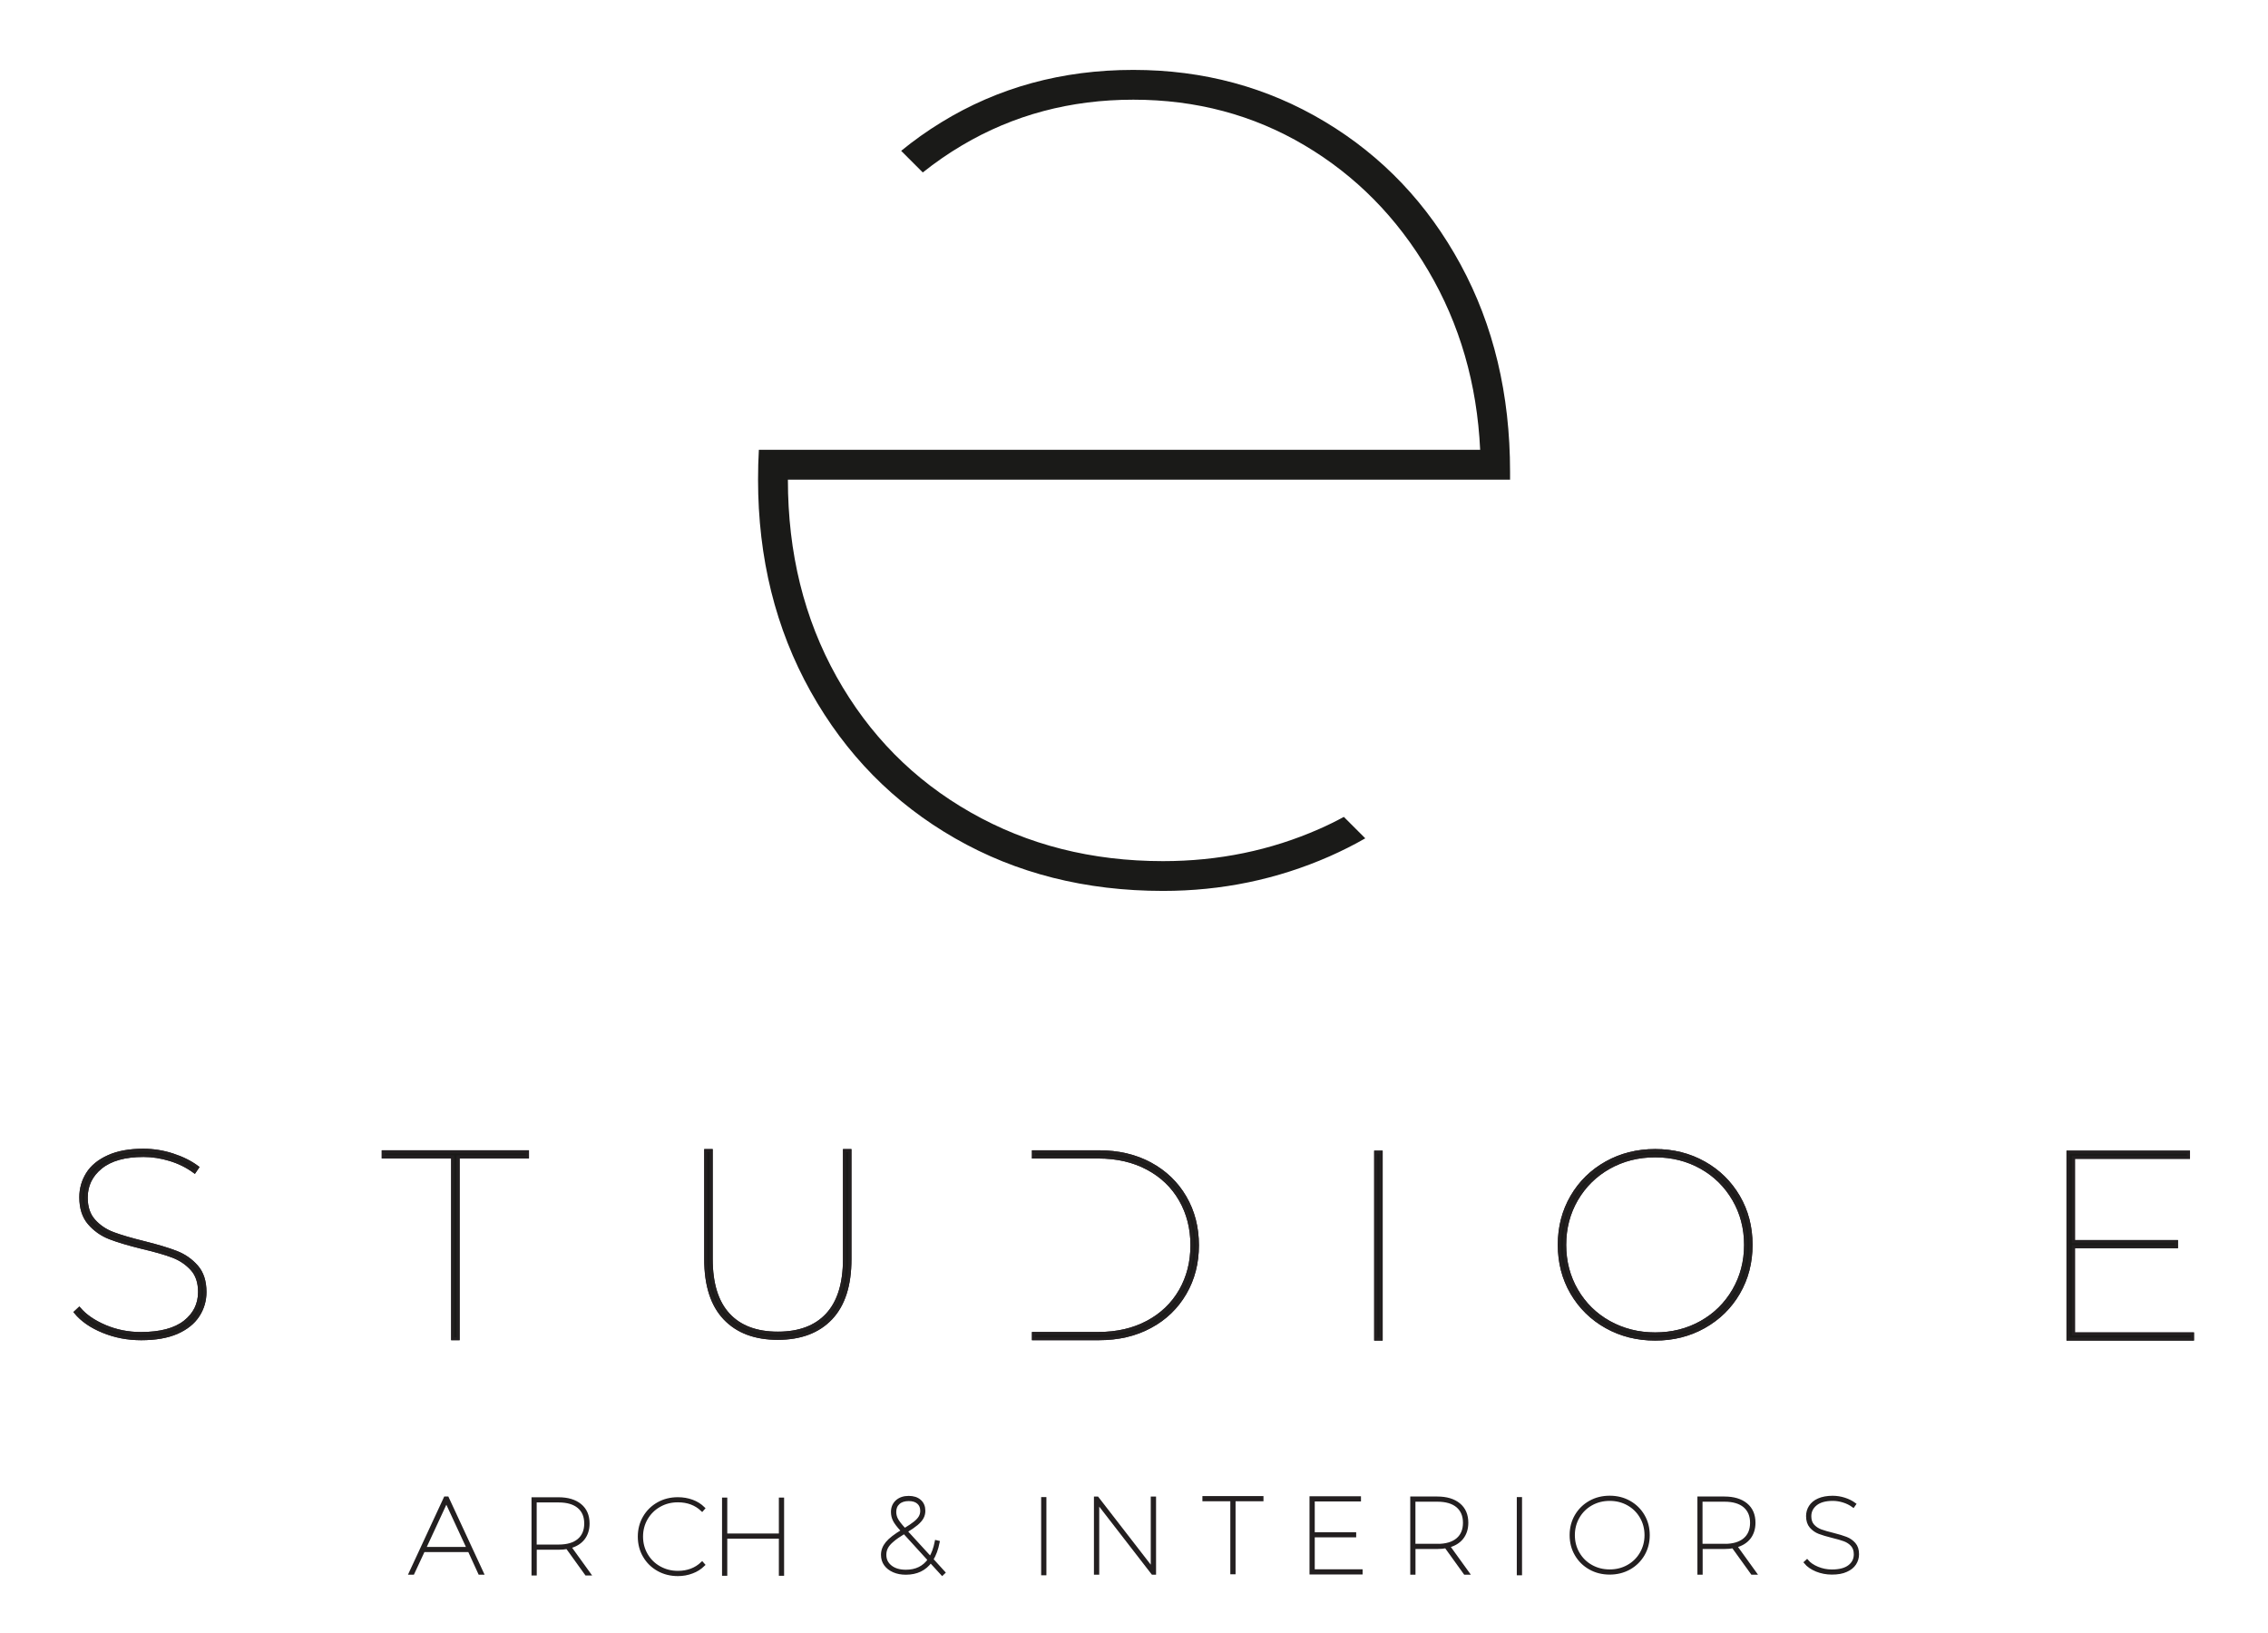
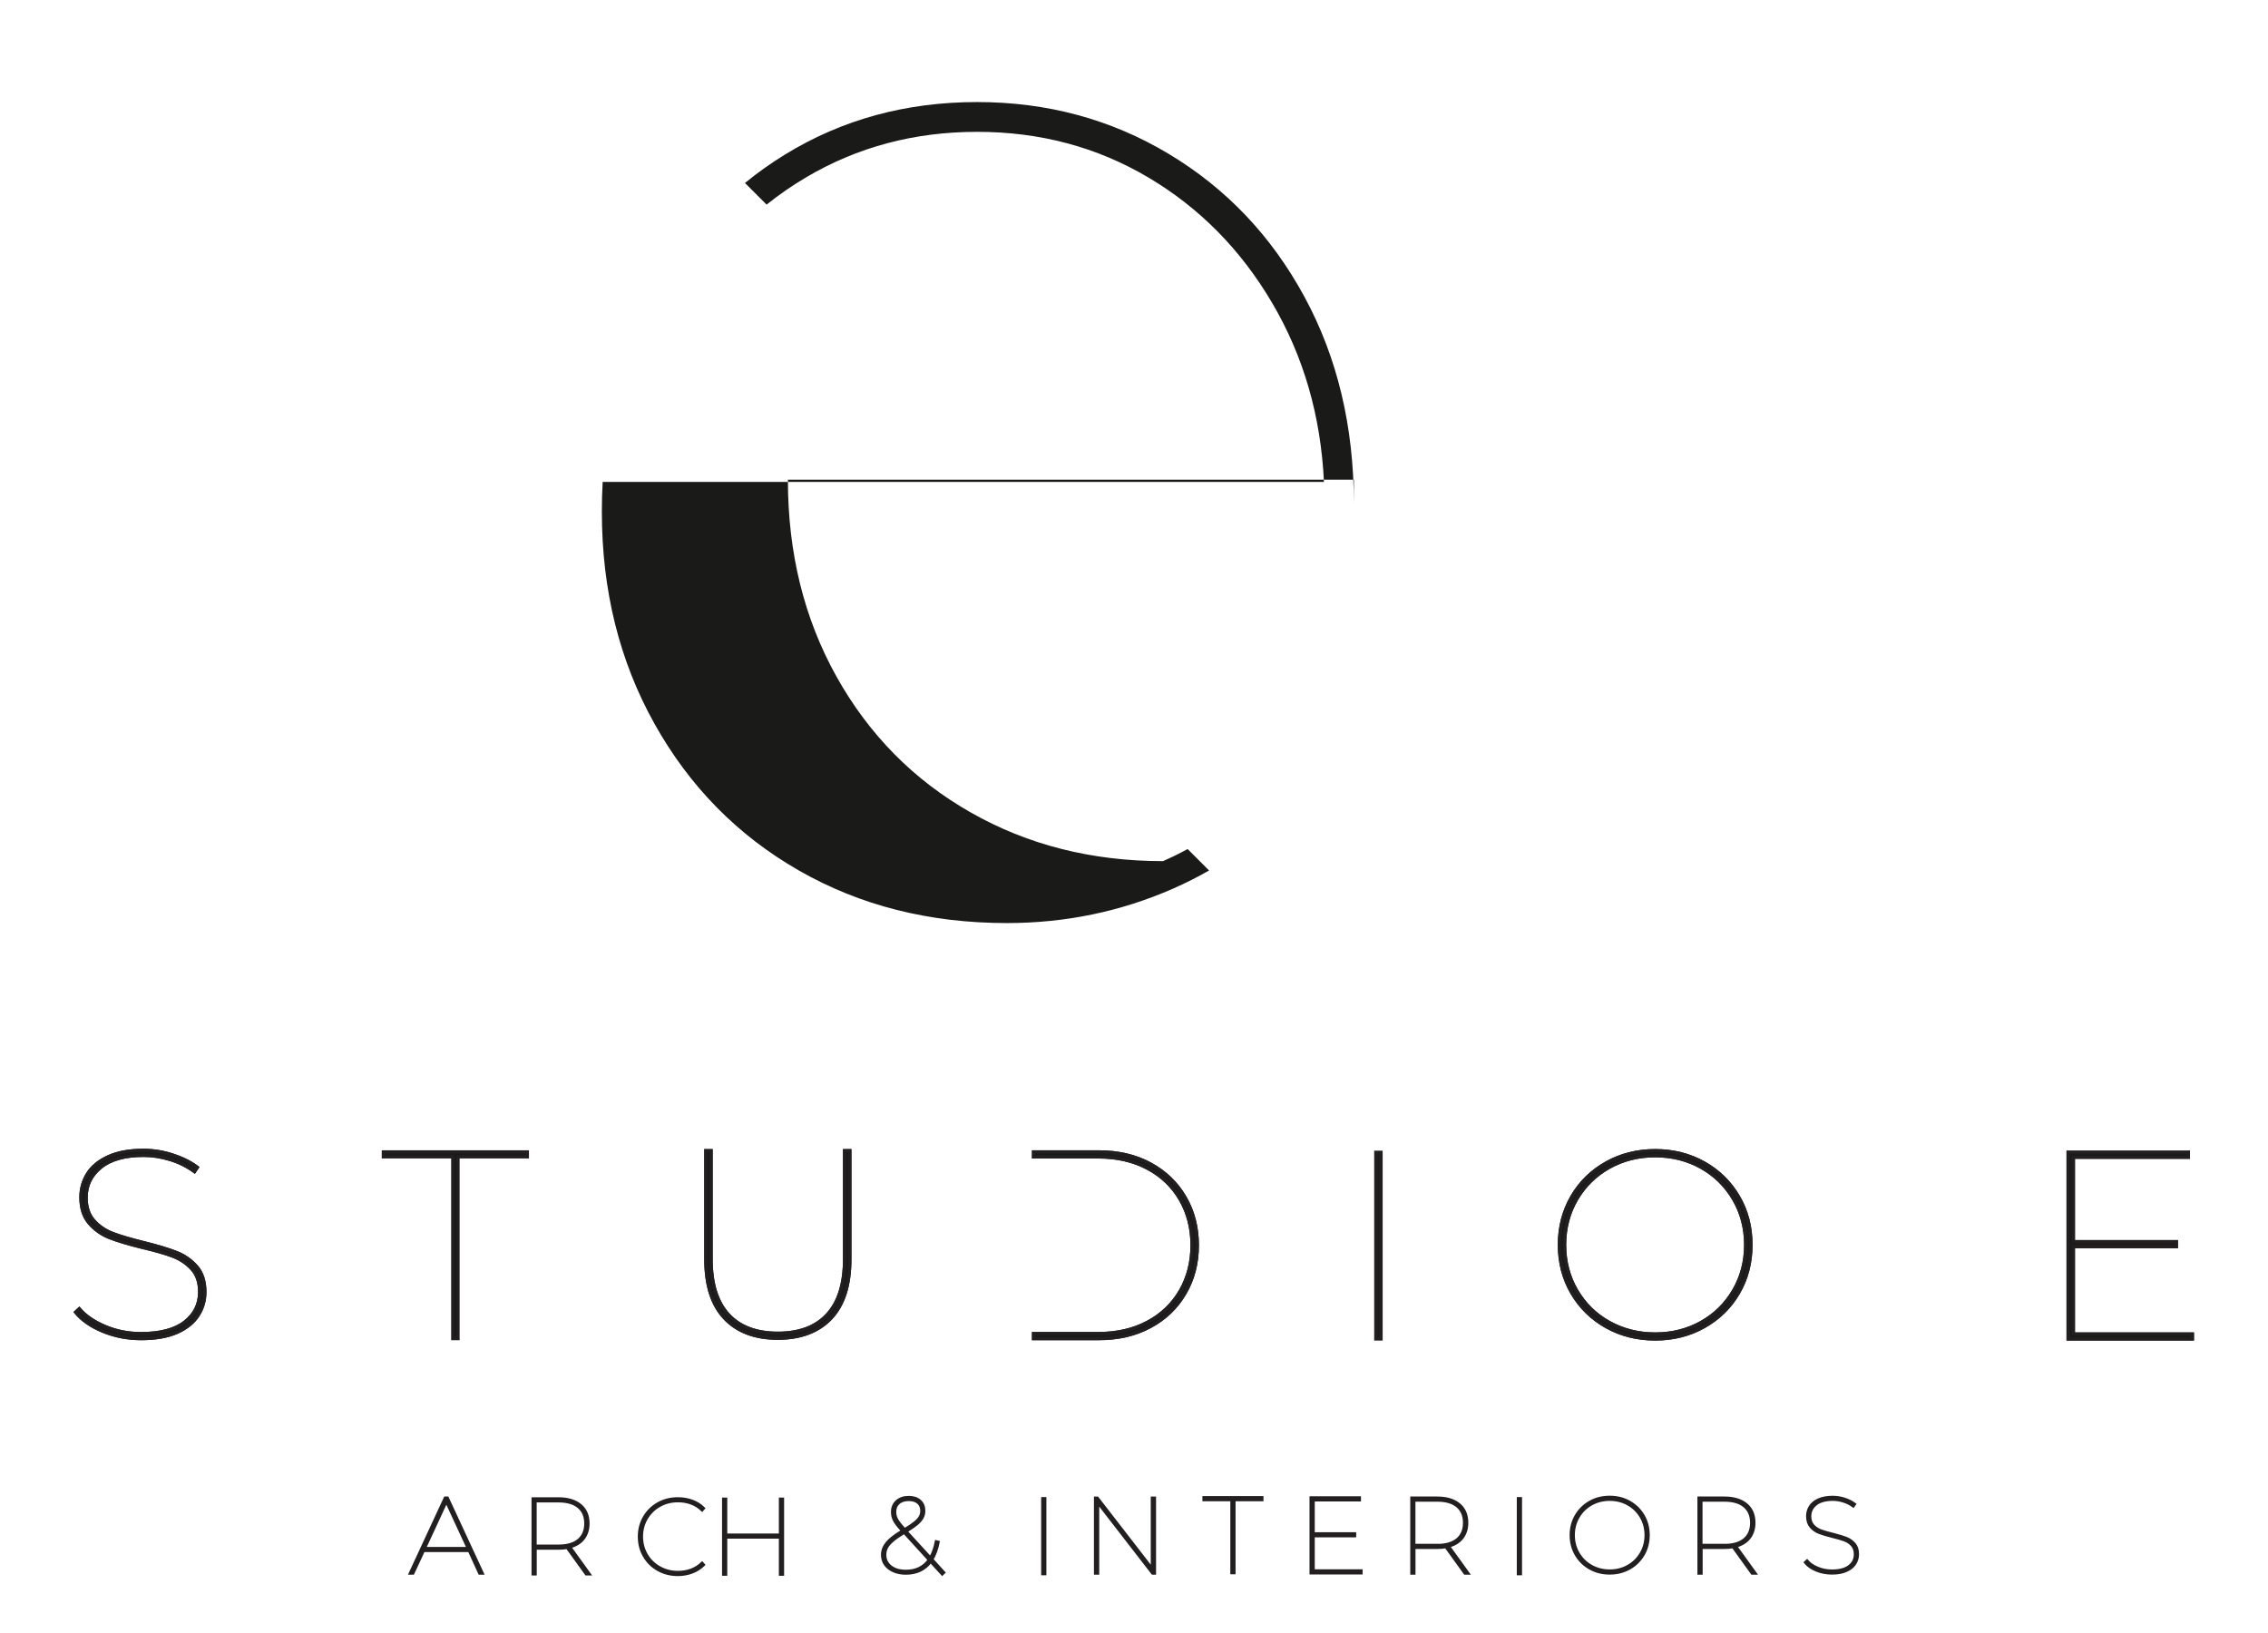
<svg xmlns="http://www.w3.org/2000/svg" id="Layer_1" x="0px" y="0px" viewBox="0 0 364.02 262.15" style="enable-background:new 0 0 364.02 262.15;" xml:space="preserve">
  <style type="text/css">	.st0{fill:#1A1A18;stroke:#231F20;stroke-width:0.5;stroke-miterlimit:10;}	.st1{fill-rule:evenodd;clip-rule:evenodd;fill:#1A1A18;stroke:#231F20;stroke-width:0.5;stroke-miterlimit:10;}	.st2{fill:#1A1A18;}</style>
  <g>
    <path class="st0" d="M75.17,248.53l-3.53-7.62l-3.53,7.62H75.17z M75.33,248.86h-7.37l-1.69,3.63h-0.4l5.59-12.05h0.34l5.59,12.05  h-0.4L75.33,248.86z" />
    <path class="st0" d="M89.66,248.15c1.4,0,2.48-0.32,3.23-0.95c0.75-0.63,1.13-1.53,1.13-2.68c0-1.16-0.38-2.05-1.13-2.68  c-0.75-0.63-1.83-0.95-3.23-0.95h-3.77v7.26H89.66z M94.1,252.61l-3.06-4.25c-0.4,0.08-0.87,0.12-1.41,0.12h-3.73v4.13h-0.34  v-12.05h4.08c1.48,0,2.64,0.35,3.48,1.04c0.84,0.69,1.26,1.67,1.26,2.92c0,0.96-0.26,1.77-0.77,2.42  c-0.52,0.65-1.25,1.09-2.19,1.33l3.13,4.34H94.1z" />
    <path class="st0" d="M125.6,240.61v12.05h-0.34v-5.96h-8.78v5.96h-0.34v-12.05h0.34v5.77h8.78v-5.77H125.6z M108.8,252.71  c-1.16,0-2.21-0.26-3.15-0.79c-0.94-0.53-1.68-1.25-2.22-2.18c-0.54-0.92-0.81-1.96-0.81-3.11c0-1.15,0.27-2.18,0.81-3.11  c0.54-0.92,1.28-1.65,2.22-2.18c0.94-0.53,1.99-0.79,3.15-0.79c0.81,0,1.57,0.13,2.28,0.39c0.71,0.26,1.31,0.64,1.82,1.14  l-0.21,0.24c-1.01-0.96-2.31-1.45-3.89-1.45c-1.09,0-2.08,0.25-2.97,0.76c-0.89,0.5-1.59,1.2-2.1,2.07  c-0.51,0.88-0.77,1.85-0.77,2.92c0,1.07,0.26,2.04,0.77,2.92c0.51,0.88,1.21,1.57,2.1,2.07c0.89,0.5,1.88,0.76,2.97,0.76  c1.57,0,2.87-0.49,3.89-1.46l0.21,0.24c-0.51,0.5-1.11,0.89-1.82,1.15C110.36,252.58,109.6,252.71,108.8,252.71z" />
    <path class="st0" d="M145.39,252.19c1.64,0,2.9-0.61,3.77-1.84l-4.03-4.42c-0.81,0.49-1.45,0.93-1.89,1.32  c-0.45,0.38-0.77,0.75-0.95,1.11c-0.19,0.36-0.28,0.75-0.28,1.19c0,0.79,0.31,1.43,0.94,1.92  C143.56,251.95,144.38,252.19,145.39,252.19 M143.6,242.66c0,0.42,0.1,0.83,0.3,1.21c0.2,0.38,0.59,0.89,1.18,1.53l0.12,0.12  c0.72-0.44,1.28-0.81,1.66-1.12c0.38-0.31,0.66-0.61,0.83-0.91c0.17-0.3,0.26-0.63,0.26-1c0-0.56-0.18-1.01-0.55-1.33  c-0.37-0.33-0.88-0.49-1.55-0.49c-0.7,0-1.25,0.18-1.65,0.54C143.8,241.57,143.6,242.05,143.6,242.66z M151.23,252.61l-1.86-2.03  c-0.92,1.27-2.24,1.91-3.98,1.91c-0.72,0-1.37-0.12-1.94-0.37c-0.57-0.25-1.01-0.59-1.33-1.03c-0.32-0.44-0.47-0.96-0.47-1.54  c0-0.68,0.24-1.31,0.72-1.89c0.48-0.59,1.33-1.24,2.53-1.96l-0.14-0.14c-0.6-0.64-1-1.17-1.2-1.57c-0.21-0.41-0.31-0.85-0.31-1.32  c0-0.7,0.24-1.26,0.71-1.69c0.47-0.42,1.1-0.64,1.89-0.64c0.75,0,1.34,0.19,1.77,0.58c0.44,0.38,0.65,0.91,0.65,1.57  c0,0.39-0.09,0.75-0.27,1.08c-0.18,0.33-0.47,0.66-0.88,1.01c-0.41,0.34-0.98,0.74-1.73,1.19l3.94,4.3  c0.42-0.68,0.74-1.55,0.95-2.62l0.29,0.07c-0.22,1.11-0.56,2.04-1.02,2.77l1.91,2.1L151.23,252.61z" />
    <rect x="167.36" y="240.53" class="st0" width="0.34" height="12.05" />
    <rect x="243.7" y="240.53" class="st0" width="0.34" height="12.05" />
    <polygon class="st0" points="185.3,240.45 185.3,252.49 185.01,252.49 176.18,241.08 176.18,252.49 175.83,252.49 175.83,240.45   176.12,240.45 184.95,251.86 184.95,240.45  " />
    <polygon class="st0" points="197.72,240.7 193.24,240.7 193.24,240.37 202.54,240.37 202.54,240.7 198.06,240.7 198.06,252.42   197.72,252.42  " />
    <polygon class="st0" points="218.45,252.12 218.45,252.45 210.43,252.45 210.43,240.4 218.19,240.4 218.19,240.73 210.77,240.73   210.77,246.17 217.42,246.17 217.42,246.49 210.77,246.49 210.77,252.12  " />
    <path class="st0" d="M230.7,248.04c1.4,0,2.48-0.32,3.23-0.95c0.75-0.63,1.13-1.53,1.13-2.68c0-1.16-0.38-2.05-1.13-2.69  c-0.75-0.63-1.83-0.95-3.23-0.95h-3.77v7.26H230.7z M235.14,252.49l-3.06-4.25c-0.4,0.08-0.87,0.12-1.41,0.12h-3.73v4.13h-0.34  v-12.05h4.08c1.48,0,2.64,0.35,3.48,1.04c0.84,0.69,1.26,1.67,1.26,2.92c0,0.96-0.26,1.77-0.77,2.42  c-0.52,0.65-1.25,1.09-2.19,1.33l3.13,4.34H235.14z" />
    <path class="st0" d="M276.78,248.04c1.4,0,2.48-0.32,3.23-0.95c0.75-0.63,1.13-1.53,1.13-2.68c0-1.16-0.38-2.05-1.13-2.69  c-0.75-0.63-1.83-0.95-3.23-0.95h-3.77v7.26H276.78z M281.23,252.49l-3.06-4.25c-0.4,0.08-0.87,0.12-1.41,0.12h-3.73v4.13h-0.34  v-12.05h4.08c1.48,0,2.64,0.35,3.48,1.04c0.84,0.69,1.26,1.67,1.26,2.92c0,0.96-0.26,1.77-0.77,2.42  c-0.52,0.65-1.25,1.09-2.19,1.33l3.13,4.34H281.23z" />
    <path class="st0" d="M258.36,252.14c1.09,0,2.08-0.25,2.97-0.75c0.89-0.5,1.59-1.19,2.1-2.07c0.51-0.88,0.77-1.86,0.77-2.93  s-0.26-2.06-0.77-2.93c-0.51-0.88-1.21-1.57-2.1-2.07c-0.89-0.5-1.88-0.75-2.97-0.75c-1.09,0-2.08,0.25-2.97,0.75  c-0.89,0.5-1.59,1.19-2.1,2.07c-0.51,0.88-0.77,1.86-0.77,2.93s0.26,2.06,0.77,2.93c0.51,0.88,1.21,1.57,2.1,2.07  C256.28,251.89,257.27,252.14,258.36,252.14 M258.36,252.47c-1.16,0-2.21-0.26-3.15-0.79c-0.94-0.53-1.68-1.25-2.22-2.18  c-0.54-0.92-0.81-1.96-0.81-3.11s0.27-2.18,0.81-3.11c0.54-0.92,1.28-1.65,2.22-2.18c0.94-0.53,1.99-0.79,3.15-0.79  c1.16,0,2.21,0.26,3.15,0.79c0.94,0.53,1.68,1.25,2.22,2.18c0.54,0.92,0.81,1.96,0.81,3.11s-0.27,2.18-0.81,3.11  c-0.54,0.92-1.28,1.65-2.22,2.18C260.56,252.21,259.51,252.47,258.36,252.47z" />
    <path class="st0" d="M294.02,252.47c-0.87,0-1.69-0.16-2.46-0.47c-0.77-0.32-1.36-0.73-1.77-1.23l0.24-0.22  c0.39,0.46,0.95,0.84,1.67,1.14c0.72,0.3,1.49,0.46,2.31,0.46c1.25,0,2.19-0.25,2.83-0.75c0.64-0.5,0.95-1.14,0.95-1.94  c0-0.62-0.17-1.11-0.5-1.48c-0.33-0.37-0.74-0.64-1.23-0.83c-0.49-0.18-1.14-0.37-1.97-0.57c-0.88-0.22-1.58-0.43-2.1-0.63  c-0.52-0.2-0.95-0.51-1.32-0.93c-0.36-0.42-0.54-0.98-0.54-1.68c0-0.55,0.14-1.06,0.43-1.51c0.29-0.46,0.73-0.83,1.34-1.1  c0.61-0.27,1.36-0.41,2.25-0.41c0.64,0,1.27,0.1,1.89,0.3c0.62,0.2,1.15,0.47,1.6,0.8l-0.19,0.27c-0.47-0.34-0.99-0.6-1.57-0.78  c-0.58-0.18-1.15-0.27-1.71-0.27c-1.2,0-2.12,0.26-2.75,0.77c-0.63,0.51-0.95,1.16-0.95,1.95c0,0.62,0.17,1.12,0.5,1.49  c0.33,0.37,0.75,0.65,1.24,0.84c0.49,0.18,1.16,0.38,2,0.58c0.87,0.22,1.57,0.43,2.08,0.63c0.52,0.2,0.95,0.5,1.31,0.91  c0.36,0.41,0.53,0.96,0.53,1.64c0,0.55-0.15,1.06-0.45,1.52c-0.3,0.46-0.75,0.82-1.37,1.09  C295.71,252.34,294.94,252.47,294.02,252.47" />
    <path class="st1" d="M22.66,214.85c-2.17,0-4.21-0.39-6.13-1.18c-1.91-0.78-3.38-1.81-4.41-3.06l0.6-0.56  c0.97,1.14,2.36,2.09,4.15,2.85c1.8,0.76,3.71,1.14,5.74,1.14c3.11,0,5.46-0.62,7.05-1.86c1.58-1.24,2.38-2.85,2.38-4.82  c0-1.54-0.41-2.77-1.24-3.68c-0.83-0.91-1.85-1.6-3.06-2.06c-1.21-0.46-2.85-0.93-4.9-1.41c-2.2-0.54-3.94-1.06-5.23-1.56  c-1.28-0.5-2.38-1.27-3.28-2.31c-0.9-1.04-1.35-2.43-1.35-4.18c0-1.37,0.36-2.63,1.07-3.77c0.71-1.14,1.83-2.06,3.34-2.74  c1.51-0.69,3.38-1.03,5.61-1.03c1.6,0,3.17,0.25,4.71,0.75c1.54,0.5,2.87,1.16,3.98,1.99l-0.47,0.69  c-1.17-0.86-2.48-1.51-3.92-1.95c-1.44-0.44-2.86-0.66-4.26-0.66c-3,0-5.28,0.64-6.85,1.91c-1.57,1.27-2.36,2.89-2.36,4.86  c0,1.54,0.41,2.78,1.24,3.7c0.83,0.93,1.86,1.62,3.08,2.08c1.23,0.46,2.88,0.94,4.97,1.46c2.17,0.54,3.9,1.06,5.18,1.56  c1.29,0.5,2.37,1.26,3.26,2.27c0.89,1.01,1.33,2.38,1.33,4.09c0,1.37-0.37,2.63-1.11,3.77c-0.74,1.14-1.88,2.05-3.4,2.72  C26.85,214.52,24.95,214.85,22.66,214.85z" />
    <path class="st0" d="M22.66,214.85c-2.17,0-4.21-0.39-6.13-1.18c-1.91-0.78-3.38-1.81-4.41-3.06l0.6-0.56  c0.97,1.14,2.36,2.09,4.15,2.85c1.8,0.76,3.71,1.14,5.74,1.14c3.11,0,5.46-0.62,7.05-1.86c1.58-1.24,2.38-2.85,2.38-4.82  c0-1.54-0.41-2.77-1.24-3.68c-0.83-0.91-1.85-1.6-3.06-2.06c-1.21-0.46-2.85-0.93-4.9-1.41c-2.2-0.54-3.94-1.06-5.23-1.56  c-1.28-0.5-2.38-1.27-3.28-2.31c-0.9-1.04-1.35-2.43-1.35-4.18c0-1.37,0.36-2.63,1.07-3.77c0.71-1.14,1.83-2.06,3.34-2.74  c1.51-0.69,3.38-1.03,5.61-1.03c1.6,0,3.17,0.25,4.71,0.75c1.54,0.5,2.87,1.16,3.98,1.99l-0.47,0.69  c-1.17-0.86-2.48-1.51-3.92-1.95c-1.44-0.44-2.86-0.66-4.26-0.66c-3,0-5.28,0.64-6.85,1.91c-1.57,1.27-2.36,2.89-2.36,4.86  c0,1.54,0.41,2.78,1.24,3.7c0.83,0.93,1.86,1.62,3.08,2.08c1.23,0.46,2.88,0.94,4.97,1.46c2.17,0.54,3.9,1.06,5.18,1.56  c1.29,0.5,2.37,1.26,3.26,2.27c0.89,1.01,1.33,2.38,1.33,4.09c0,1.37-0.37,2.63-1.11,3.77c-0.74,1.14-1.88,2.05-3.4,2.72  C26.85,214.52,24.95,214.85,22.66,214.85z" />
-     <polygon class="st1" points="72.66,185.68 61.52,185.68 61.52,184.87 84.65,184.87 84.65,185.68 73.52,185.68 73.52,214.85   72.66,214.85  " />
    <polygon class="st0" points="72.66,185.68 61.52,185.68 61.52,184.87 84.65,184.87 84.65,185.68 73.52,185.68 73.52,214.85   72.66,214.85  " />
    <path class="st1" d="M124.84,214.79c-3.65,0-6.5-1.07-8.52-3.21c-2.03-2.14-3.04-5.3-3.04-9.47v-17.43h0.86v17.39  c0,3.94,0.92,6.91,2.76,8.91c1.84,2,4.49,3,7.95,3c3.45,0,6.1-1,7.94-3c1.84-2,2.76-4.97,2.76-8.91v-17.39h0.86v17.43  c0,4.17-1.01,7.32-3.04,9.47C131.34,213.72,128.49,214.79,124.84,214.79z" />
    <path class="st0" d="M124.84,214.79c-3.65,0-6.5-1.07-8.52-3.21c-2.03-2.14-3.04-5.3-3.04-9.47v-17.43h0.86v17.39  c0,3.94,0.92,6.91,2.76,8.91c1.84,2,4.49,3,7.95,3c3.45,0,6.1-1,7.94-3c1.84-2,2.76-4.97,2.76-8.91v-17.39h0.86v17.43  c0,4.17-1.01,7.32-3.04,9.47C131.34,213.72,128.49,214.79,124.84,214.79z" />
    <path class="st0" d="M165.88,184.87h10.49c3.11,0,5.86,0.64,8.25,1.93c2.38,1.29,4.24,3.07,5.57,5.35  c1.33,2.28,1.99,4.85,1.99,7.71c0,2.86-0.66,5.43-1.99,7.71c-1.33,2.28-3.18,4.07-5.57,5.35c-2.38,1.29-5.13,1.93-8.25,1.93h-10.49  v-0.82h10.41c3,0,5.63-0.61,7.9-1.82c2.27-1.21,4.03-2.9,5.27-5.05c1.24-2.16,1.86-4.59,1.86-7.3c0-2.71-0.62-5.15-1.86-7.3  c-1.24-2.16-3-3.84-5.27-5.05c-2.27-1.21-4.9-1.82-7.9-1.82h-10.41V184.87z" />
    <path class="st0" d="M165.88,184.87h10.49c3.11,0,5.86,0.64,8.25,1.93c2.38,1.29,4.24,3.07,5.57,5.35  c1.33,2.28,1.99,4.85,1.99,7.71c0,2.86-0.66,5.43-1.99,7.71c-1.33,2.28-3.18,4.07-5.57,5.35c-2.38,1.29-5.13,1.93-8.25,1.93h-10.49  v-0.82h10.41c3,0,5.63-0.61,7.9-1.82c2.27-1.21,4.03-2.9,5.27-5.05c1.24-2.16,1.86-4.59,1.86-7.3c0-2.71-0.62-5.15-1.86-7.3  c-1.24-2.16-3-3.84-5.27-5.05c-2.27-1.21-4.9-1.82-7.9-1.82h-10.41V184.87z" />
    <rect x="220.81" y="184.93" class="st1" width="0.86" height="29.98" />
-     <rect x="220.81" y="184.93" class="st0" width="0.86" height="29.98" />
    <path class="st1" d="M265.66,214.1c2.71,0,5.18-0.62,7.39-1.86c2.21-1.24,3.95-2.96,5.22-5.14c1.27-2.18,1.91-4.62,1.91-7.3  c0-2.68-0.64-5.12-1.91-7.3c-1.27-2.18-3.01-3.9-5.22-5.14c-2.21-1.24-4.68-1.86-7.39-1.86c-2.71,0-5.17,0.62-7.39,1.86  c-2.21,1.24-3.95,2.96-5.23,5.14c-1.27,2.18-1.91,4.62-1.91,7.3c0,2.68,0.64,5.12,1.91,7.3c1.27,2.18,3.01,3.9,5.23,5.14  C260.49,213.47,262.95,214.1,265.66,214.1z M265.66,214.91c-2.88,0-5.5-0.66-7.84-1.97c-2.34-1.31-4.18-3.12-5.53-5.42  c-1.34-2.3-2.01-4.88-2.01-7.73s0.67-5.43,2.01-7.73c1.34-2.3,3.18-4.1,5.53-5.42c2.34-1.31,4.95-1.97,7.84-1.97  c2.88,0,5.5,0.66,7.84,1.97c2.34,1.31,4.18,3.12,5.53,5.42c1.34,2.3,2.01,4.87,2.01,7.73s-0.67,5.43-2.01,7.73  c-1.34,2.3-3.18,4.1-5.53,5.42C271.16,214.25,268.55,214.91,265.66,214.91z" />
    <path class="st0" d="M265.66,214.1c2.71,0,5.18-0.62,7.39-1.86c2.21-1.24,3.95-2.96,5.22-5.14c1.27-2.18,1.91-4.62,1.91-7.3  c0-2.68-0.64-5.12-1.91-7.3c-1.27-2.18-3.01-3.9-5.22-5.14c-2.21-1.24-4.68-1.86-7.39-1.86c-2.71,0-5.17,0.62-7.39,1.86  c-2.21,1.24-3.95,2.96-5.23,5.14c-1.27,2.18-1.91,4.62-1.91,7.3c0,2.68,0.64,5.12,1.91,7.3c1.27,2.18,3.01,3.9,5.23,5.14  C260.49,213.47,262.95,214.1,265.66,214.1z M265.66,214.91c-2.88,0-5.5-0.66-7.84-1.97c-2.34-1.31-4.18-3.12-5.53-5.42  c-1.34-2.3-2.01-4.88-2.01-7.73s0.67-5.43,2.01-7.73c1.34-2.3,3.18-4.1,5.53-5.42c2.34-1.31,4.95-1.97,7.84-1.97  c2.88,0,5.5,0.66,7.84,1.97c2.34,1.31,4.18,3.12,5.53,5.42c1.34,2.3,2.01,4.87,2.01,7.73s-0.67,5.43-2.01,7.73  c-1.34,2.3-3.18,4.1-5.53,5.42C271.16,214.25,268.55,214.91,265.66,214.91z" />
    <polygon class="st0" points="351.89,214.1 351.89,214.91 331.93,214.91 331.93,184.93 351.25,184.93 351.25,185.74 332.79,185.74   332.79,199.28 349.32,199.28 349.32,200.09 332.79,200.09 332.79,214.1  " />
    <polygon class="st0" points="351.89,214.1 351.89,214.91 331.93,214.91 331.93,184.93 351.25,184.93 351.25,185.74 332.79,185.74   332.79,199.28 349.32,199.28 349.32,200.09 332.79,200.09 332.79,214.1  " />
  </g>
-   <path class="st2" d="M242.35,76.99H126.46c0,11.76,2.6,22.3,7.81,31.62c5.21,9.32,12.39,16.59,21.54,21.79 c9.15,5.21,19.44,7.81,30.86,7.81c8.9,0,17.26-1.72,25.07-5.16c1.36-0.6,2.67-1.24,3.95-1.94l3.44,3.44 c-1.84,1.06-3.76,2.02-5.75,2.9c-8.4,3.69-17.3,5.54-26.71,5.54c-12.43,0-23.56-2.81-33.38-8.44c-9.83-5.63-17.55-13.48-23.18-23.56 c-5.63-10.08-8.44-21.41-8.44-34.01c0-1.62,0.04-3.21,0.13-4.79h4.66h8.29h102.82c-0.5-10.58-3.27-20.16-8.31-28.72 c-5.04-8.57-11.67-15.29-19.9-20.16c-8.23-4.87-17.38-7.31-27.46-7.31c-10.08,0-19.23,2.44-27.46,7.31 c-2.23,1.32-4.34,2.78-6.33,4.37l-3.47-3.47c2.01-1.65,4.15-3.17,6.4-4.55c9.15-5.63,19.44-8.44,30.86-8.44 c11.25,0,21.5,2.77,30.74,8.31c9.24,5.54,16.5,13.18,21.79,22.93c5.29,9.74,7.94,20.83,7.94,33.26V76.99z" />
+   <path class="st2" d="M242.35,76.99H126.46c0,11.76,2.6,22.3,7.81,31.62c5.21,9.32,12.39,16.59,21.54,21.79 c9.15,5.21,19.44,7.81,30.86,7.81c1.36-0.6,2.67-1.24,3.95-1.94l3.44,3.44 c-1.84,1.06-3.76,2.02-5.75,2.9c-8.4,3.69-17.3,5.54-26.71,5.54c-12.43,0-23.56-2.81-33.38-8.44c-9.83-5.63-17.55-13.48-23.18-23.56 c-5.63-10.08-8.44-21.41-8.44-34.01c0-1.62,0.04-3.21,0.13-4.79h4.66h8.29h102.82c-0.5-10.58-3.27-20.16-8.31-28.72 c-5.04-8.57-11.67-15.29-19.9-20.16c-8.23-4.87-17.38-7.31-27.46-7.31c-10.08,0-19.23,2.44-27.46,7.31 c-2.23,1.32-4.34,2.78-6.33,4.37l-3.47-3.47c2.01-1.65,4.15-3.17,6.4-4.55c9.15-5.63,19.44-8.44,30.86-8.44 c11.25,0,21.5,2.77,30.74,8.31c9.24,5.54,16.5,13.18,21.79,22.93c5.29,9.74,7.94,20.83,7.94,33.26V76.99z" />
</svg>